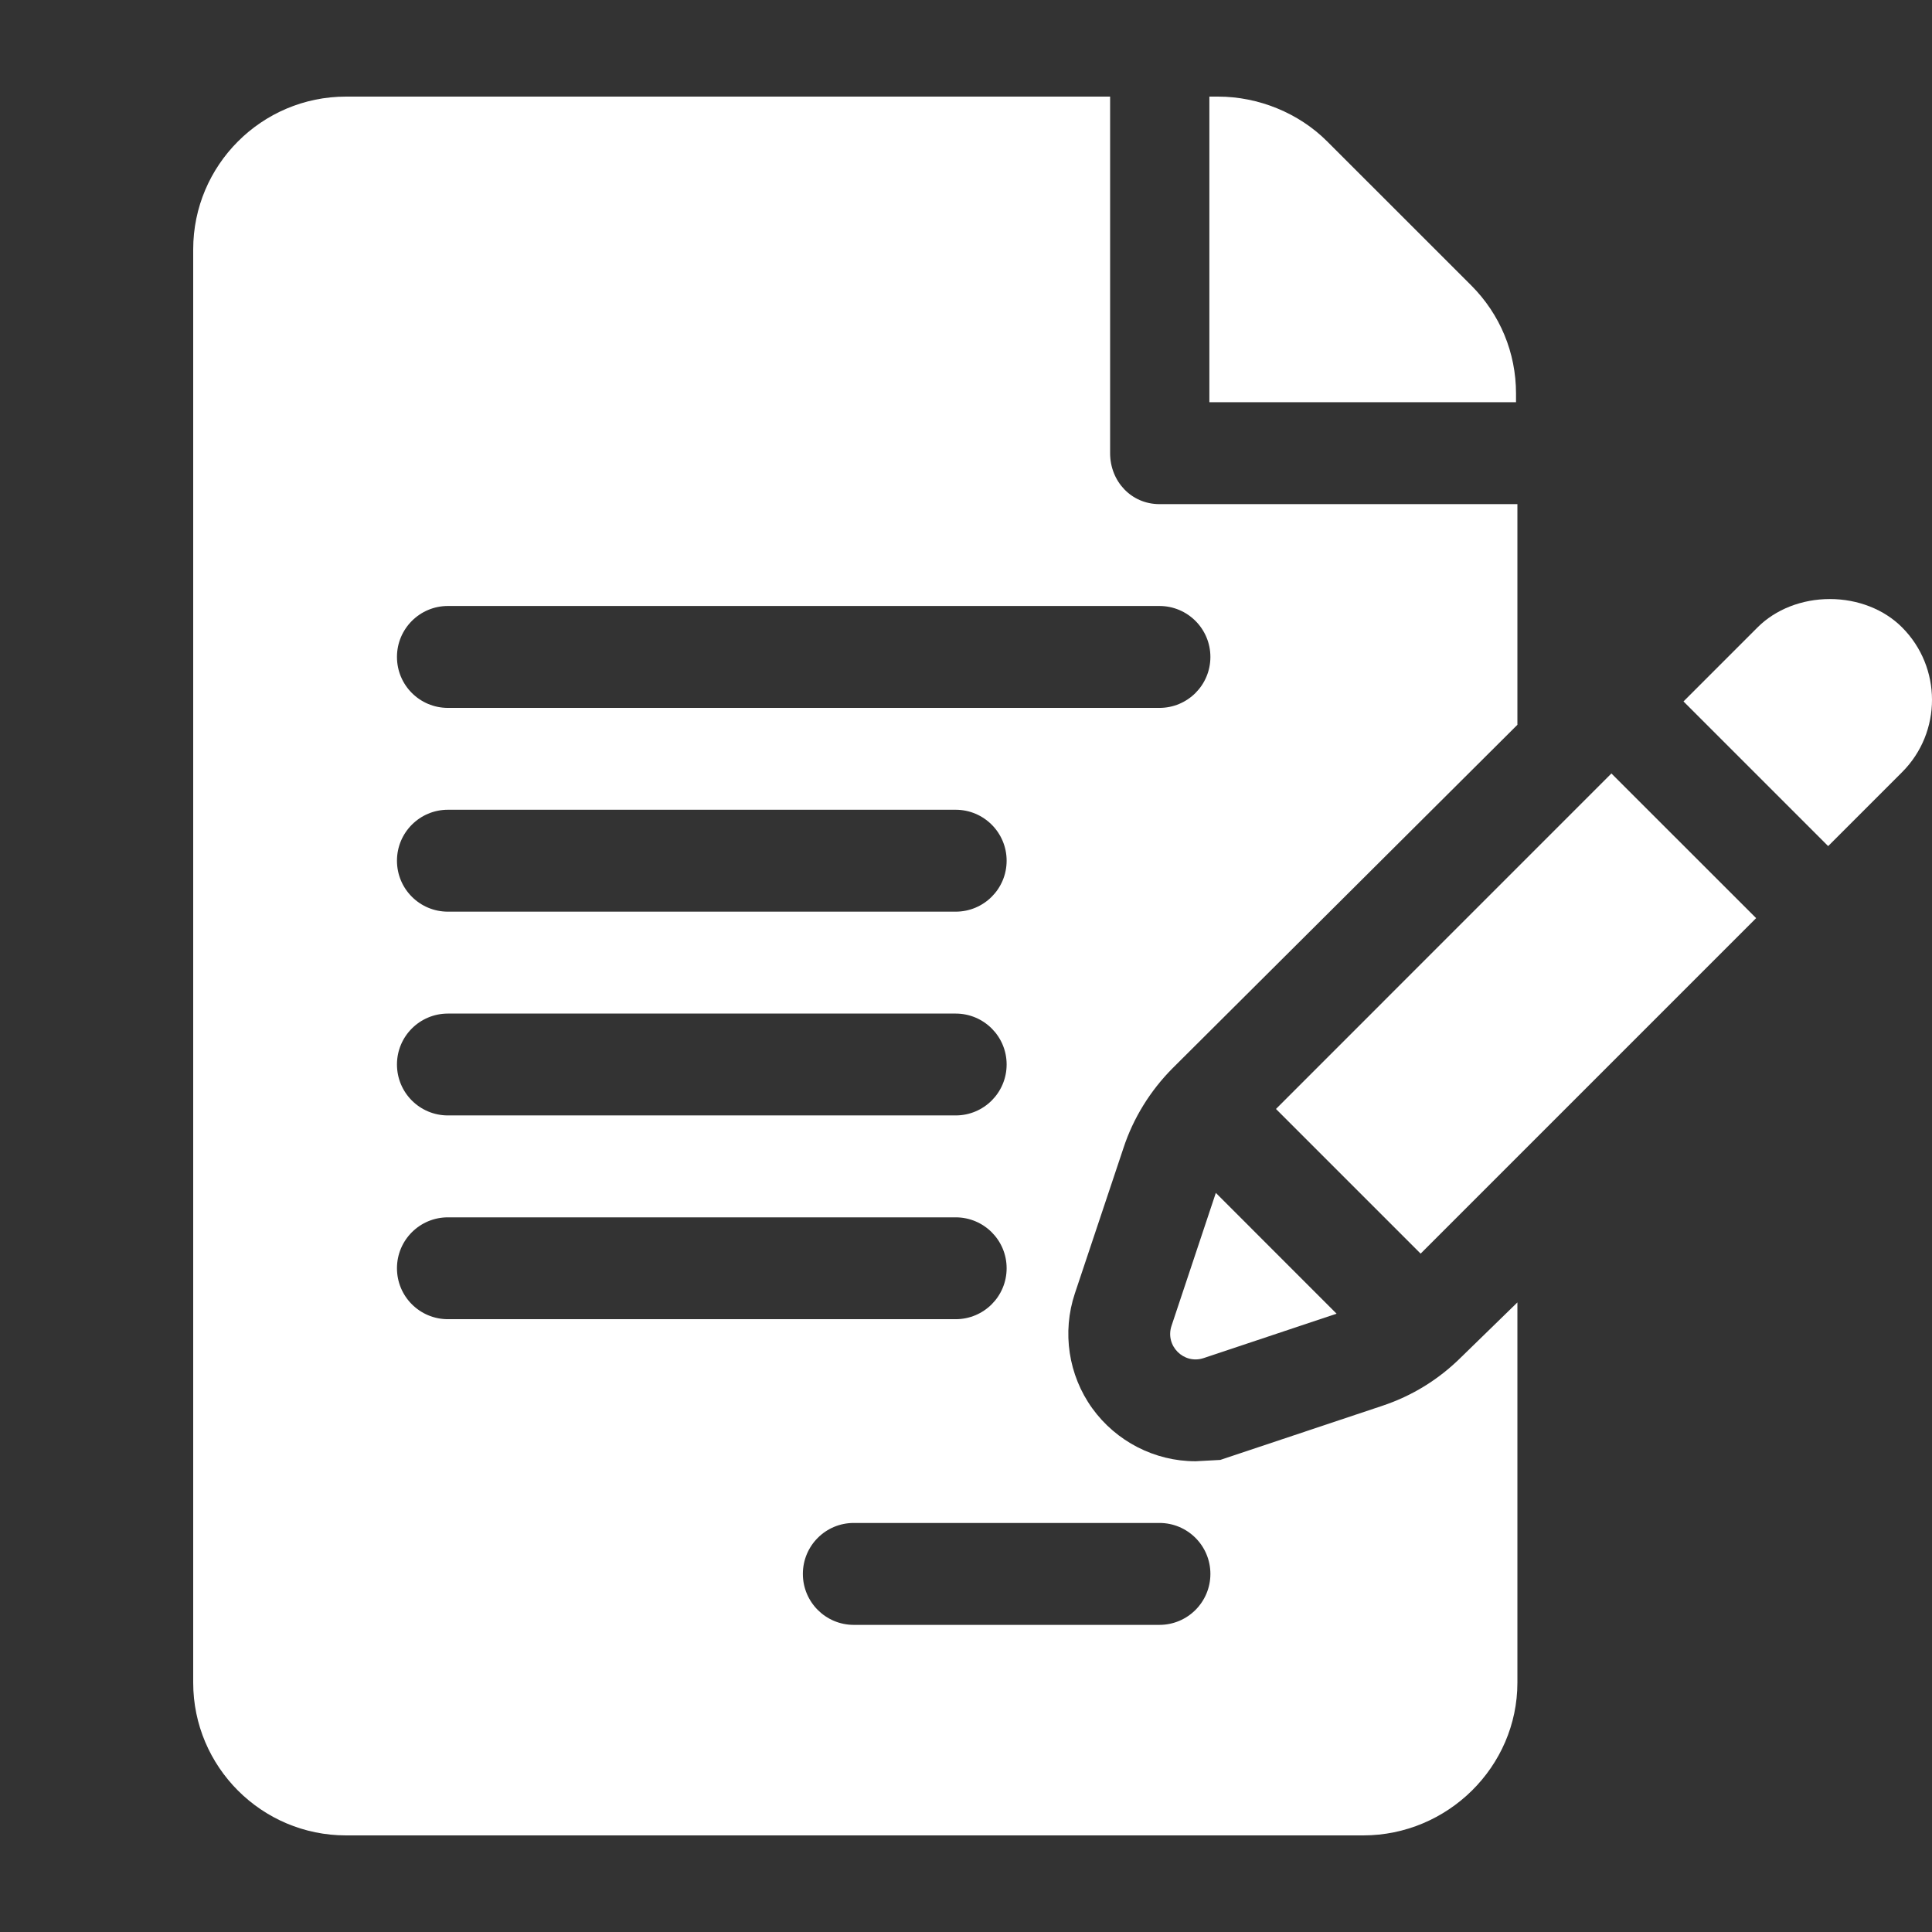
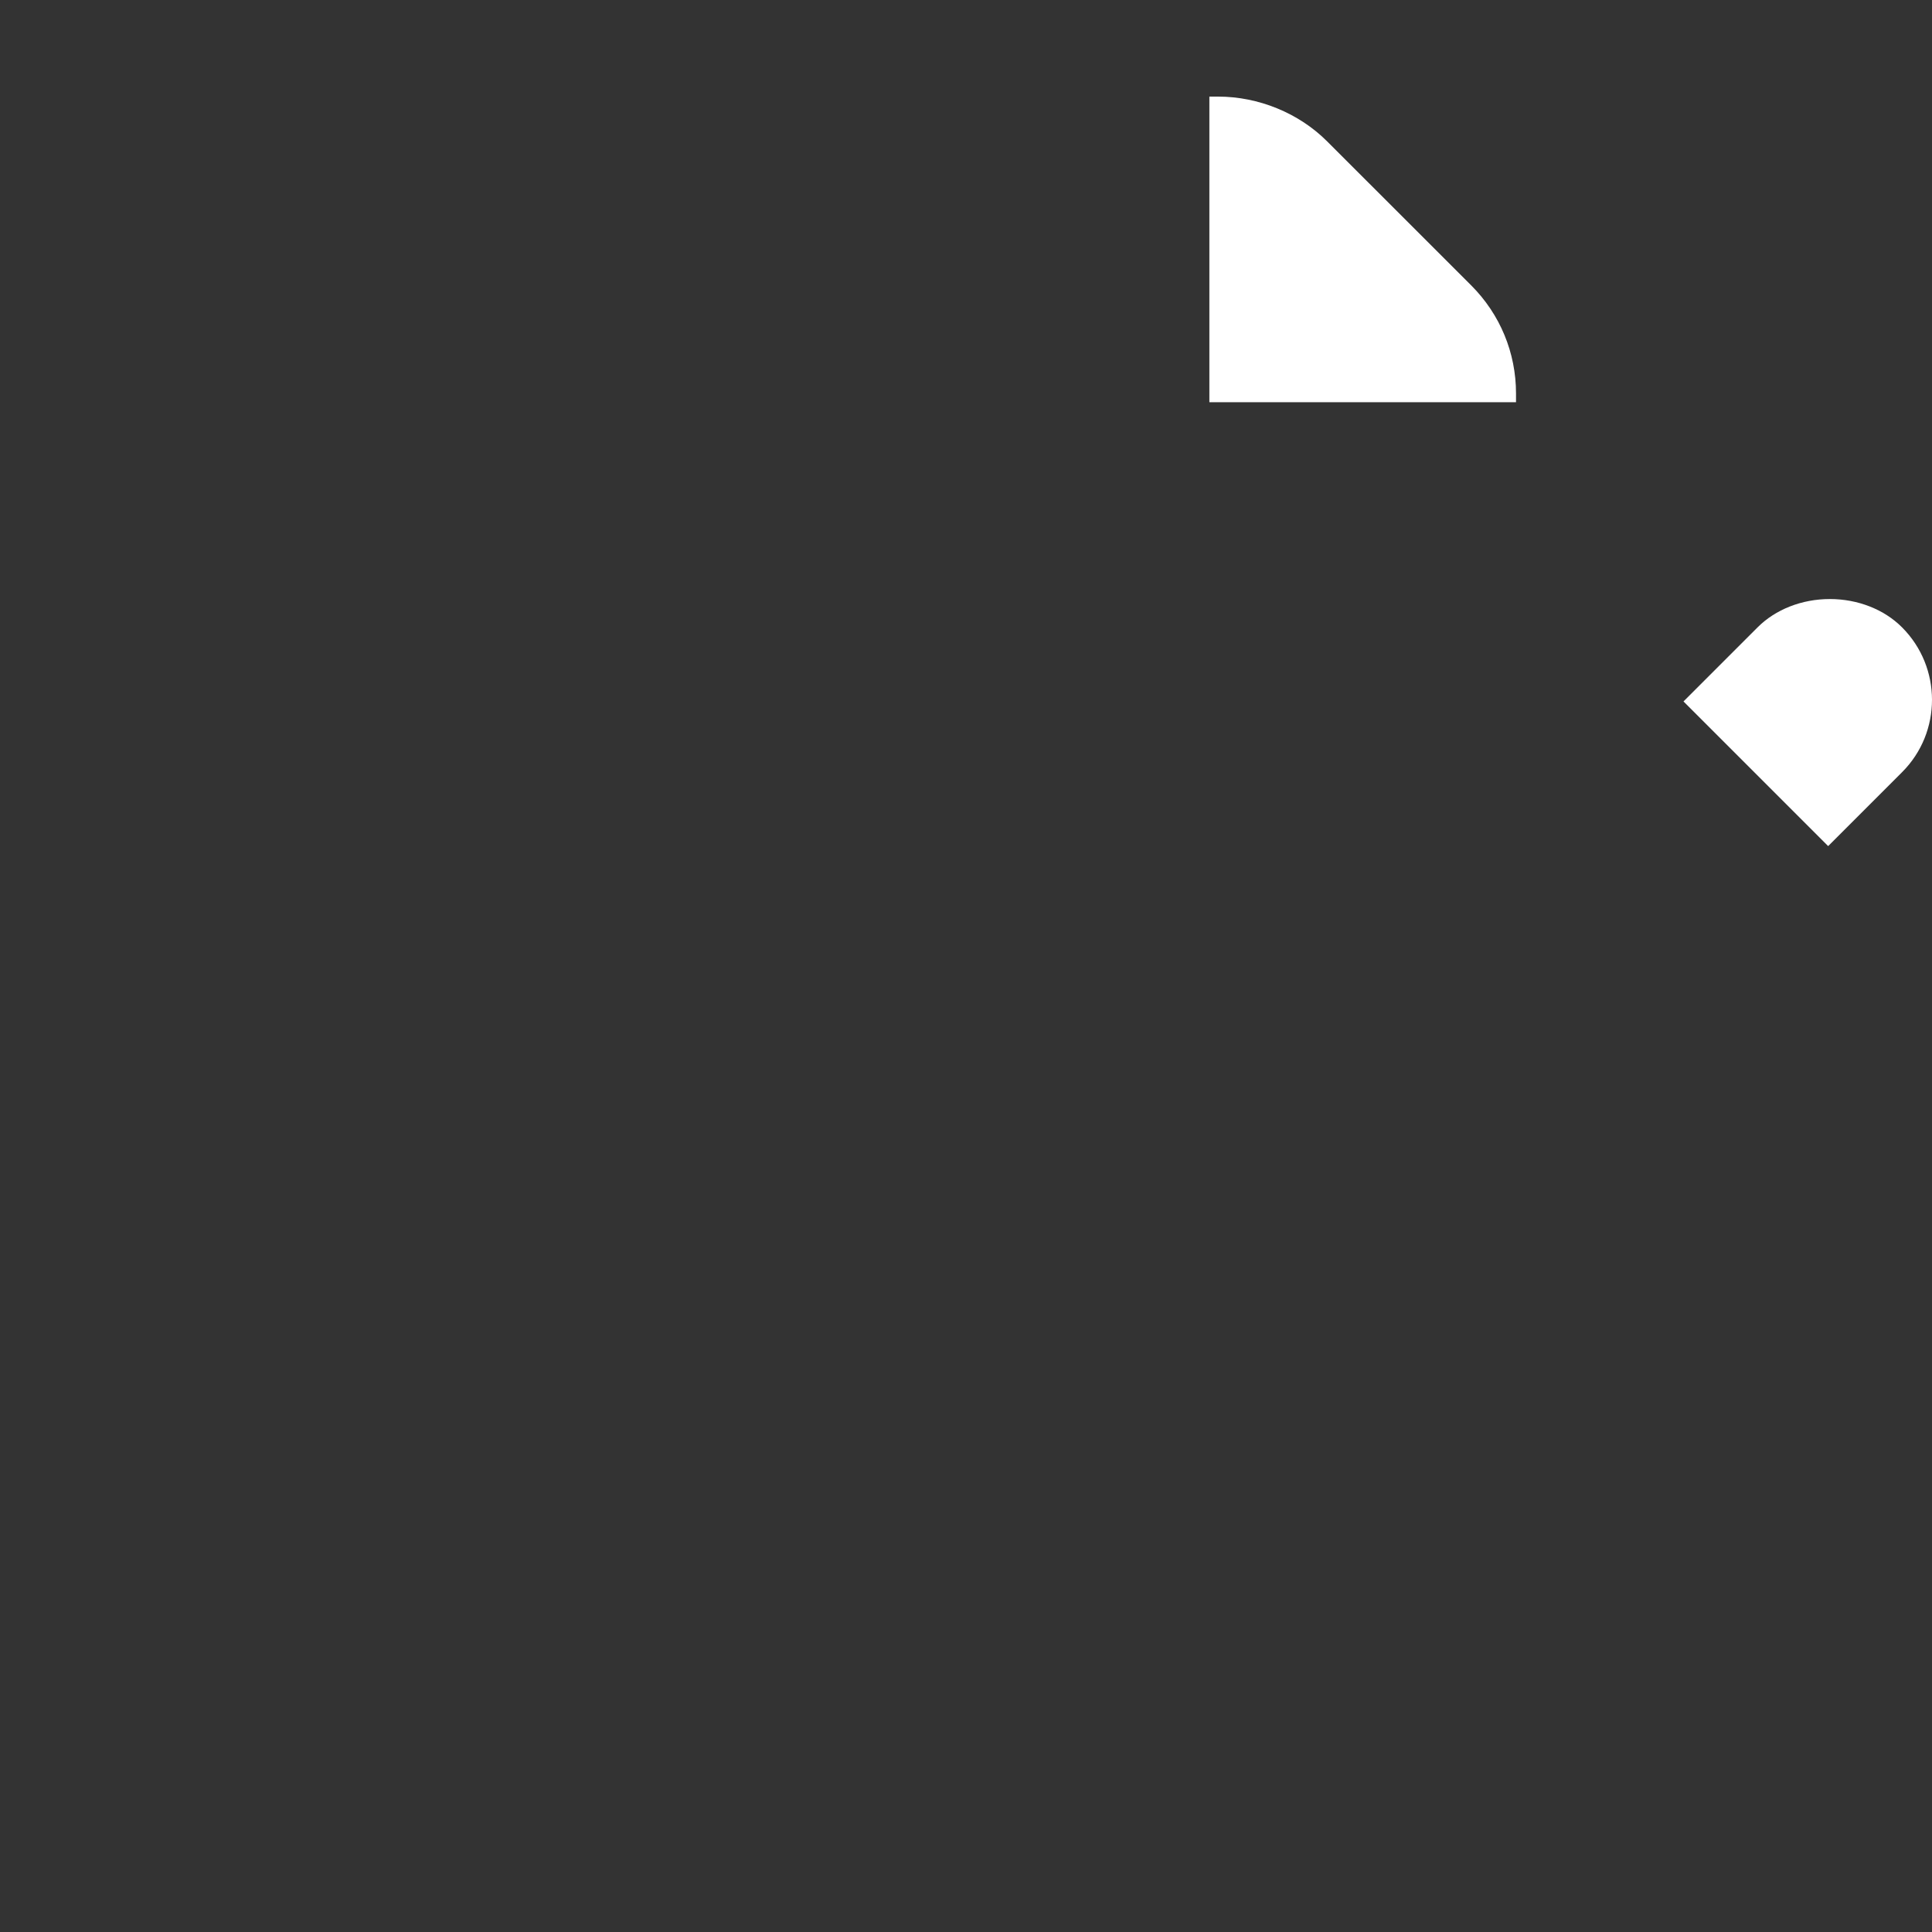
<svg xmlns="http://www.w3.org/2000/svg" width="32" height="32" viewBox="0 0 32 32" fill="none">
  <rect x="0" y="0" width="32" height="32" fill="#333333" stroke="none" />
  <g clip-path="url(#clip0_7788_22620)">
    <path d="M25.11 6.517C25.11 5.842 24.846 5.206 24.369 4.728L21.982 2.342C21.511 1.87 20.842 1.6 20.176 1.6H20.031V6.662H25.11L25.11 6.517Z" fill="white" />
-     <path d="M18.609 19.012C18.77 18.521 19.052 18.065 19.42 17.695L25.133 12.005V8.35H19.204C18.738 8.35 18.387 7.973 18.387 7.506V1.6H5.731C4.335 1.6 3.2 2.735 3.2 4.131V27.869C3.2 29.265 4.335 30.4 5.731 30.4H22.579C23.975 30.4 25.133 29.265 25.133 27.869V21.572L24.205 22.476C23.83 22.849 23.39 23.12 22.894 23.285L20.211 24.181L19.802 24.203C19.126 24.203 18.487 23.875 18.09 23.324C17.696 22.776 17.589 22.066 17.803 21.424L18.609 19.012ZM7.419 16.788H15.829C16.295 16.788 16.673 17.165 16.673 17.631C16.673 18.098 16.295 18.475 15.829 18.475H7.419C6.952 18.475 6.575 18.098 6.575 17.631C6.575 17.165 6.952 16.788 7.419 16.788ZM6.575 14.256C6.575 13.79 6.952 13.412 7.419 13.412H15.829C16.295 13.412 16.673 13.79 16.673 14.256C16.673 14.723 16.295 15.1 15.829 15.1H7.419C6.952 15.1 6.575 14.723 6.575 14.256ZM6.575 21.006C6.575 20.54 6.952 20.163 7.419 20.163H15.829C16.295 20.163 16.673 20.54 16.673 21.006C16.673 21.473 16.295 21.85 15.829 21.85H7.419C6.952 21.85 6.575 21.473 6.575 21.006ZM19.204 25.225C19.67 25.225 20.048 25.602 20.048 26.069C20.048 26.535 19.67 26.913 19.204 26.913H14.141C13.675 26.913 13.298 26.535 13.298 26.069C13.298 25.602 13.675 25.225 14.141 25.225H19.204ZM7.419 11.725C6.952 11.725 6.575 11.348 6.575 10.881C6.575 10.415 6.952 10.037 7.419 10.037H19.204C19.67 10.037 20.048 10.415 20.048 10.881C20.048 11.348 19.67 11.725 19.204 11.725H7.419Z" fill="white" />
-     <path d="M20.138 19.758L19.404 21.96C19.294 22.29 19.607 22.604 19.937 22.494L22.138 21.759L20.138 19.758Z" fill="white" />
-     <path d="M26.69 12.811L21.134 18.368L23.53 20.764C24.786 19.508 27.23 17.064 29.087 15.207L26.69 12.811Z" fill="white" />
    <path d="M31.504 10.391C31.207 10.093 30.771 9.922 30.308 9.922C29.845 9.922 29.408 10.093 29.11 10.392L27.884 11.618L30.28 14.014C30.951 13.343 31.415 12.879 31.506 12.788C32.165 12.128 32.165 11.053 31.504 10.391Z" fill="white" />
  </g>
  <defs>
    <clipPath id="clip0_7788_22620">
      <rect width="32" height="32" fill="white" />
    </clipPath>
  </defs>
</svg>